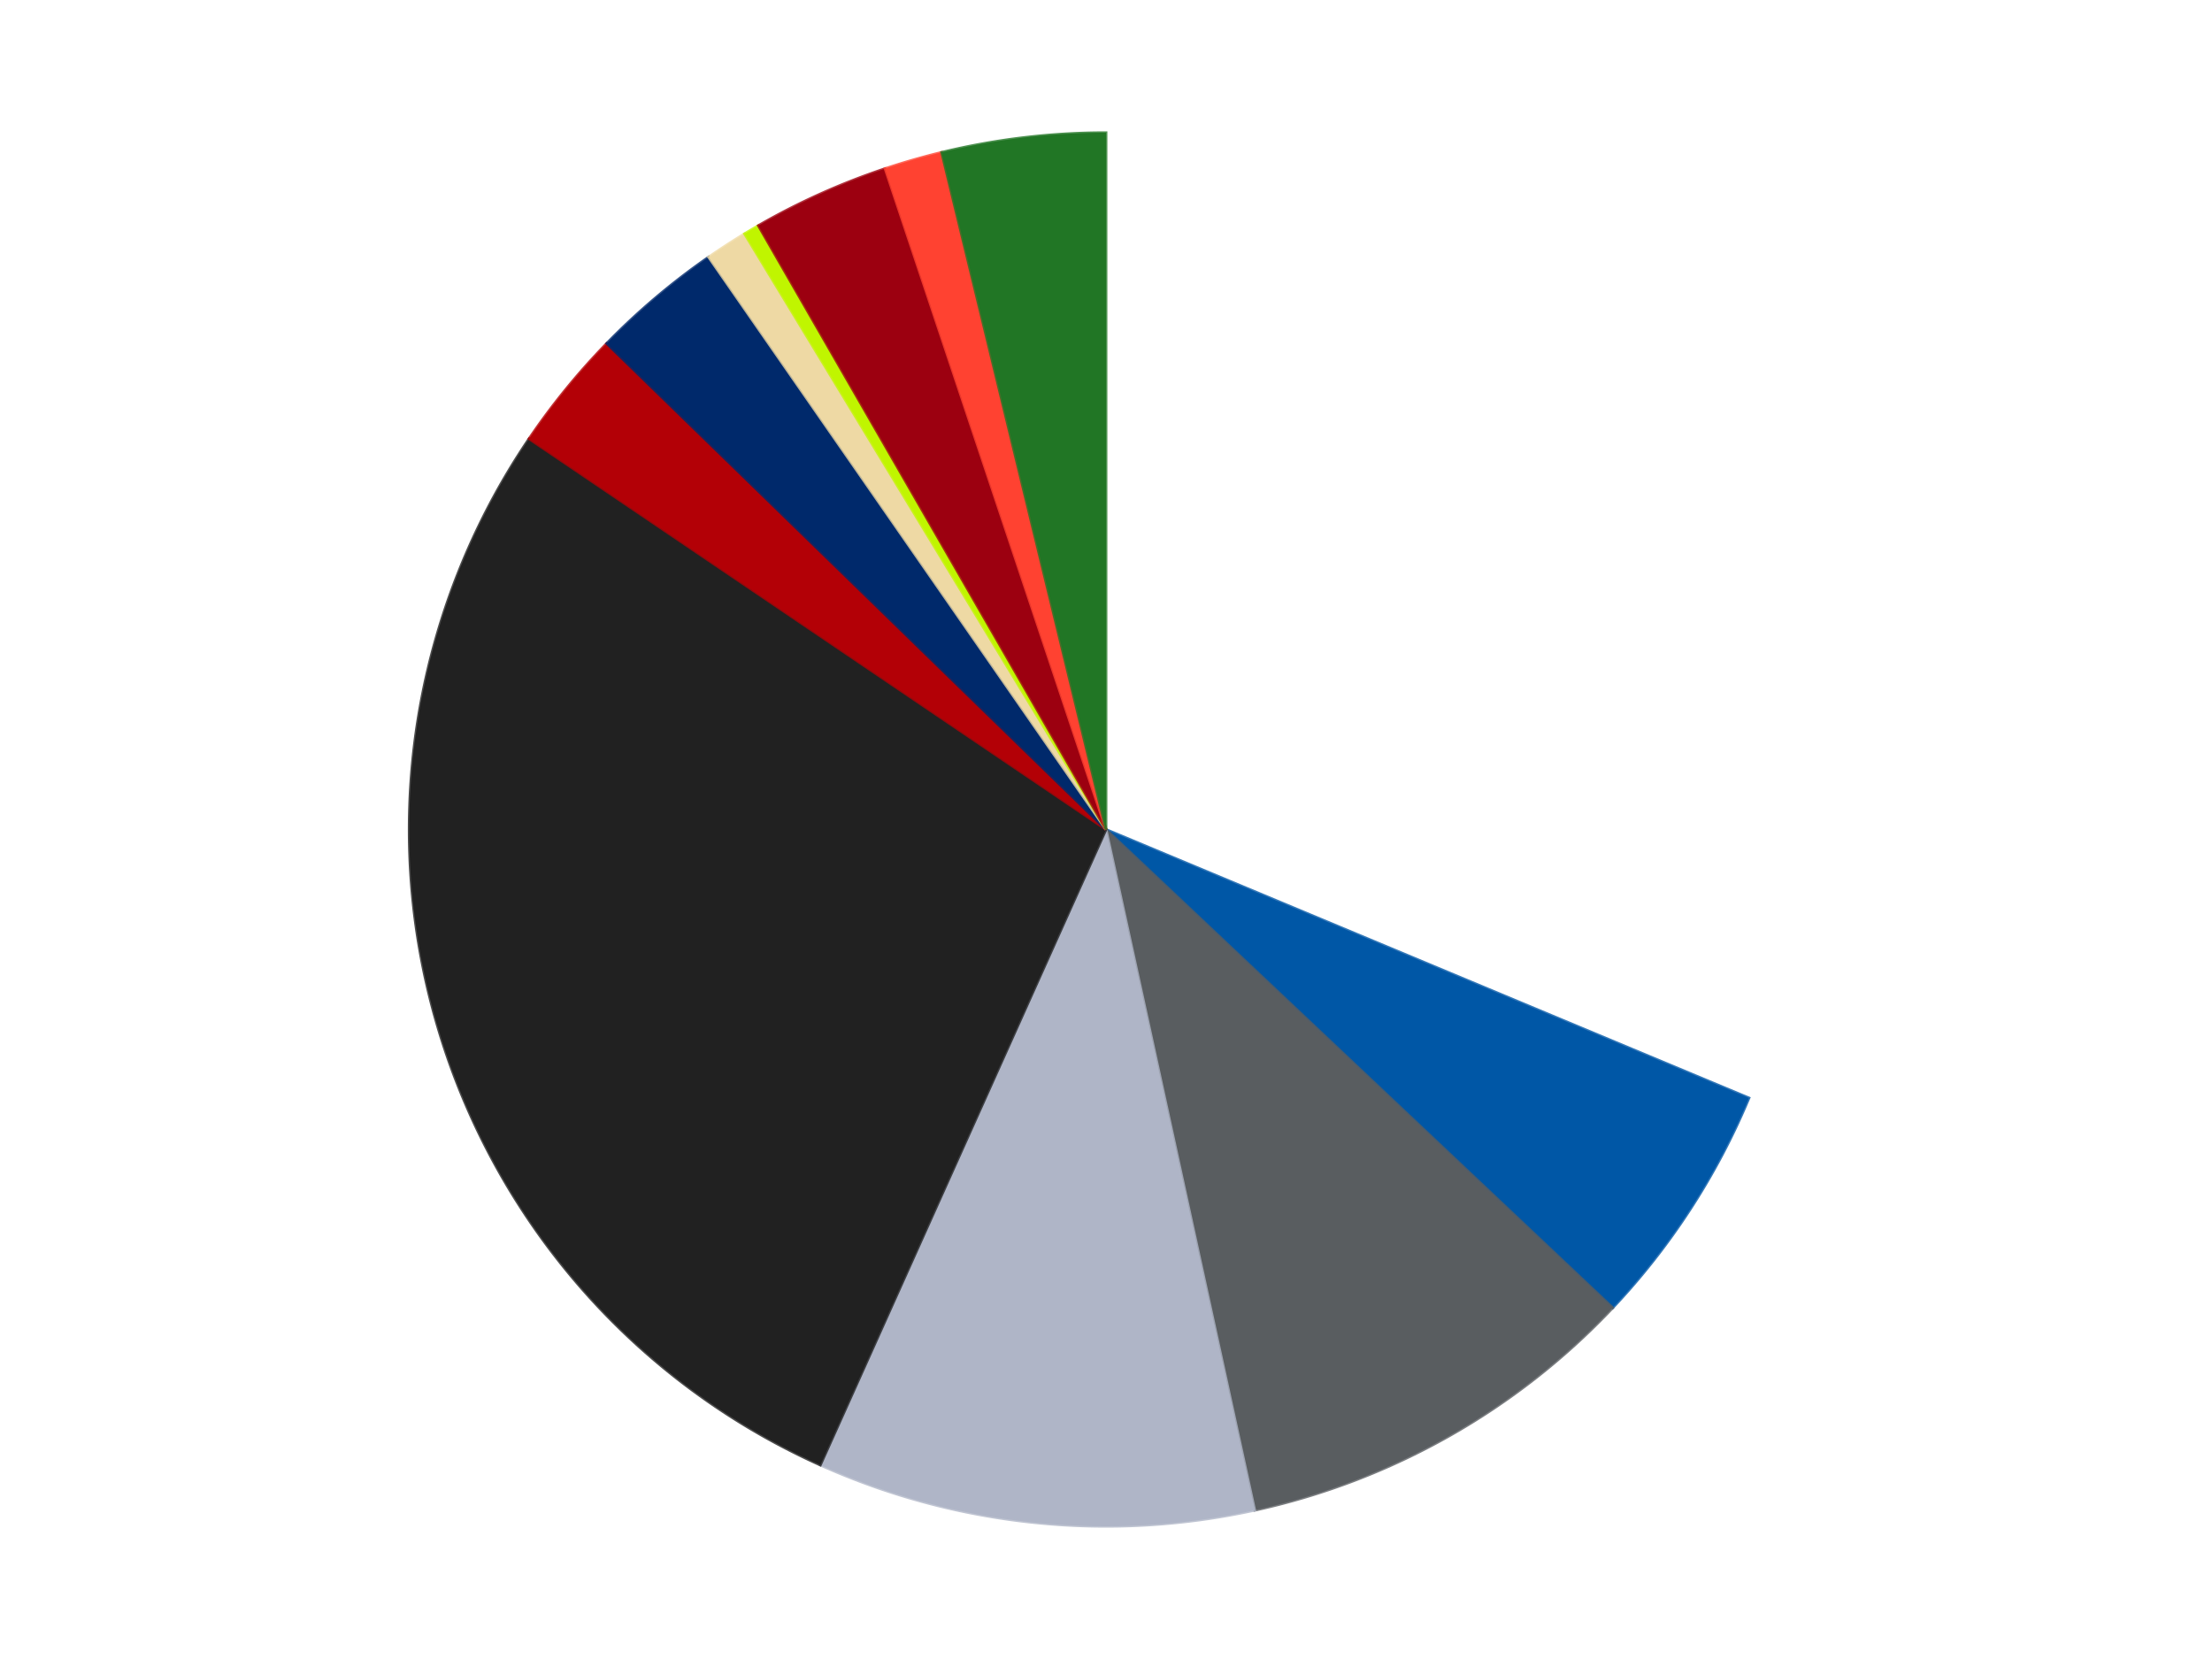
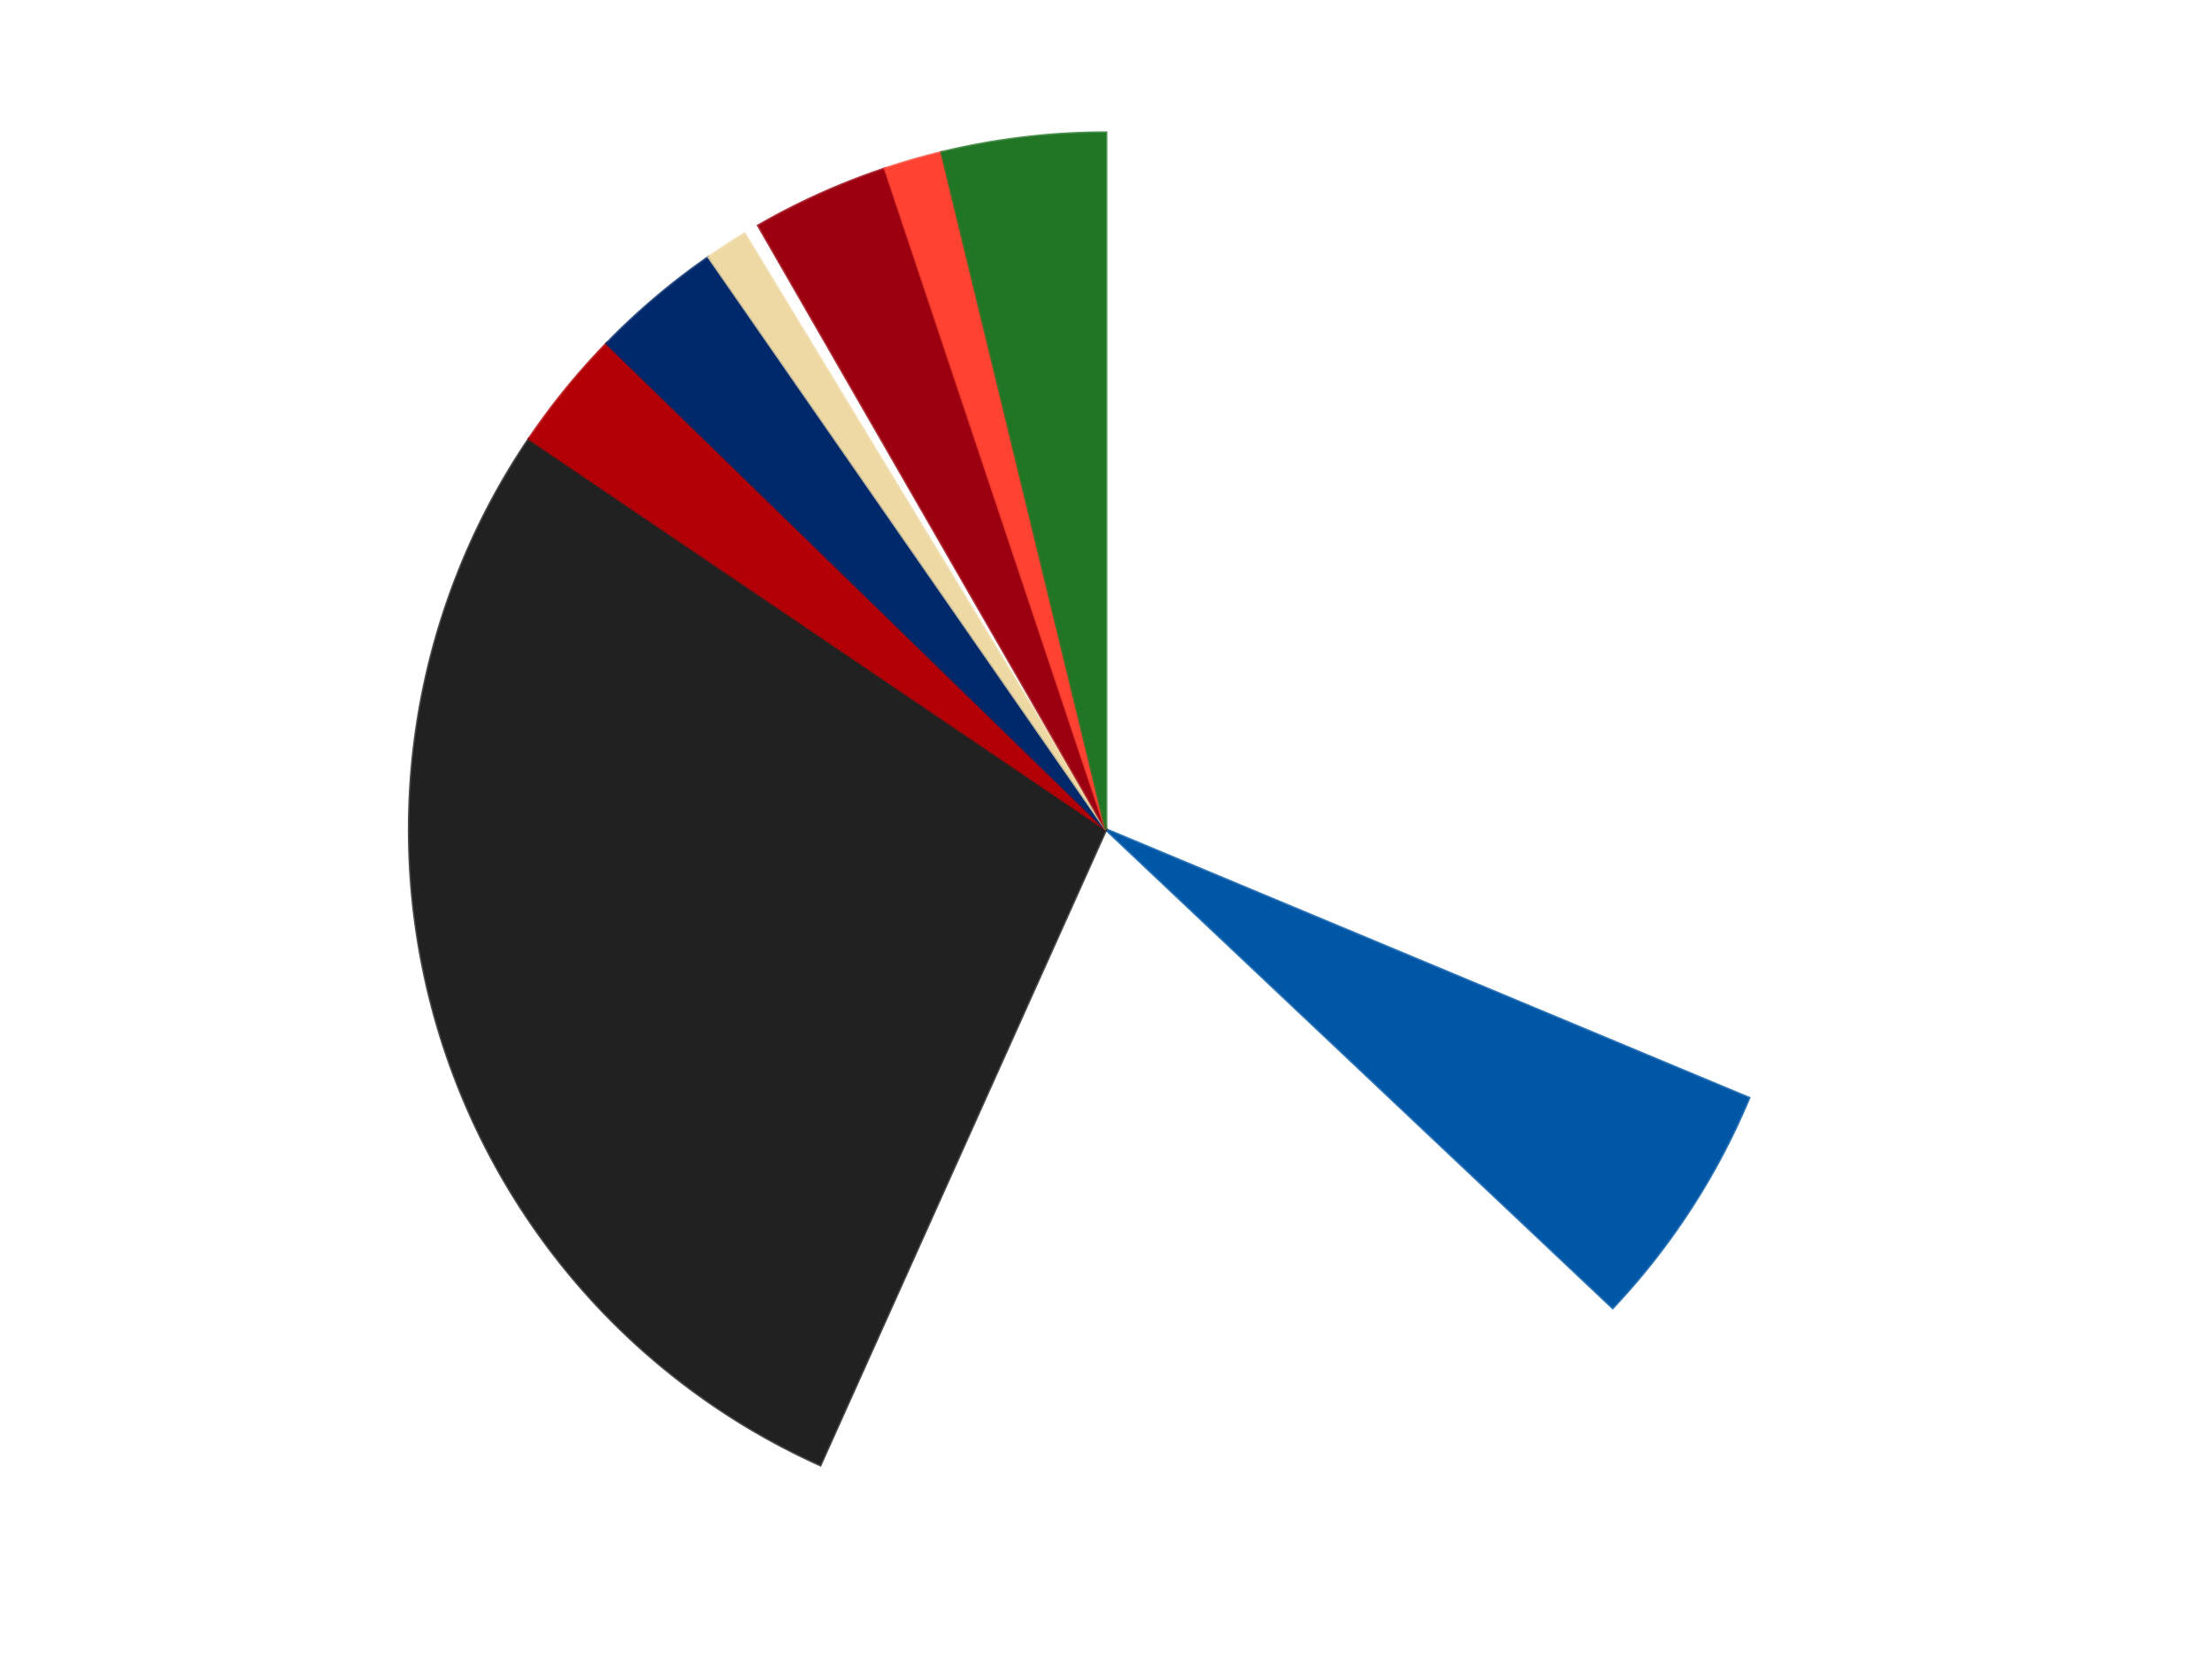
<svg xmlns="http://www.w3.org/2000/svg" xmlns:xlink="http://www.w3.org/1999/xlink" id="chart-37ac4911-8915-4afc-8761-44101269cabf" class="pygal-chart" viewBox="0 0 800 600">
  <defs>
    <style type="text/css">#chart-37ac4911-8915-4afc-8761-44101269cabf{-webkit-user-select:none;-webkit-font-smoothing:antialiased;font-family:Consolas,"Liberation Mono",Menlo,Courier,monospace}#chart-37ac4911-8915-4afc-8761-44101269cabf .title{font-family:Consolas,"Liberation Mono",Menlo,Courier,monospace;font-size:16px}#chart-37ac4911-8915-4afc-8761-44101269cabf .legends .legend text{font-family:Consolas,"Liberation Mono",Menlo,Courier,monospace;font-size:14px}#chart-37ac4911-8915-4afc-8761-44101269cabf .axis text{font-family:Consolas,"Liberation Mono",Menlo,Courier,monospace;font-size:10px}#chart-37ac4911-8915-4afc-8761-44101269cabf .axis text.major{font-family:Consolas,"Liberation Mono",Menlo,Courier,monospace;font-size:10px}#chart-37ac4911-8915-4afc-8761-44101269cabf .text-overlay text.value{font-family:Consolas,"Liberation Mono",Menlo,Courier,monospace;font-size:16px}#chart-37ac4911-8915-4afc-8761-44101269cabf .text-overlay text.label{font-family:Consolas,"Liberation Mono",Menlo,Courier,monospace;font-size:10px}#chart-37ac4911-8915-4afc-8761-44101269cabf .tooltip{font-family:Consolas,"Liberation Mono",Menlo,Courier,monospace;font-size:14px}#chart-37ac4911-8915-4afc-8761-44101269cabf text.no_data{font-family:Consolas,"Liberation Mono",Menlo,Courier,monospace;font-size:64px}
#chart-37ac4911-8915-4afc-8761-44101269cabf{background-color:transparent}#chart-37ac4911-8915-4afc-8761-44101269cabf path,#chart-37ac4911-8915-4afc-8761-44101269cabf line,#chart-37ac4911-8915-4afc-8761-44101269cabf rect,#chart-37ac4911-8915-4afc-8761-44101269cabf circle{-webkit-transition:150ms;-moz-transition:150ms;transition:150ms}#chart-37ac4911-8915-4afc-8761-44101269cabf .graph &gt; .background{fill:transparent}#chart-37ac4911-8915-4afc-8761-44101269cabf .plot &gt; .background{fill:transparent}#chart-37ac4911-8915-4afc-8761-44101269cabf .graph{fill:rgba(0,0,0,.87)}#chart-37ac4911-8915-4afc-8761-44101269cabf text.no_data{fill:rgba(0,0,0,1)}#chart-37ac4911-8915-4afc-8761-44101269cabf .title{fill:rgba(0,0,0,1)}#chart-37ac4911-8915-4afc-8761-44101269cabf .legends .legend text{fill:rgba(0,0,0,.87)}#chart-37ac4911-8915-4afc-8761-44101269cabf .legends .legend:hover text{fill:rgba(0,0,0,1)}#chart-37ac4911-8915-4afc-8761-44101269cabf .axis .line{stroke:rgba(0,0,0,1)}#chart-37ac4911-8915-4afc-8761-44101269cabf .axis .guide.line{stroke:rgba(0,0,0,.54)}#chart-37ac4911-8915-4afc-8761-44101269cabf .axis .major.line{stroke:rgba(0,0,0,.87)}#chart-37ac4911-8915-4afc-8761-44101269cabf .axis text.major{fill:rgba(0,0,0,1)}#chart-37ac4911-8915-4afc-8761-44101269cabf .axis.y .guides:hover .guide.line,#chart-37ac4911-8915-4afc-8761-44101269cabf .line-graph .axis.x .guides:hover .guide.line,#chart-37ac4911-8915-4afc-8761-44101269cabf .stackedline-graph .axis.x .guides:hover .guide.line,#chart-37ac4911-8915-4afc-8761-44101269cabf .xy-graph .axis.x .guides:hover .guide.line{stroke:rgba(0,0,0,1)}#chart-37ac4911-8915-4afc-8761-44101269cabf .axis .guides:hover text{fill:rgba(0,0,0,1)}#chart-37ac4911-8915-4afc-8761-44101269cabf .reactive{fill-opacity:1.0;stroke-opacity:.8;stroke-width:1}#chart-37ac4911-8915-4afc-8761-44101269cabf .ci{stroke:rgba(0,0,0,.87)}#chart-37ac4911-8915-4afc-8761-44101269cabf .reactive.active,#chart-37ac4911-8915-4afc-8761-44101269cabf .active .reactive{fill-opacity:0.6;stroke-opacity:.9;stroke-width:4}#chart-37ac4911-8915-4afc-8761-44101269cabf .ci .reactive.active{stroke-width:1.5}#chart-37ac4911-8915-4afc-8761-44101269cabf .series text{fill:rgba(0,0,0,1)}#chart-37ac4911-8915-4afc-8761-44101269cabf .tooltip rect{fill:transparent;stroke:rgba(0,0,0,1);-webkit-transition:opacity 150ms;-moz-transition:opacity 150ms;transition:opacity 150ms}#chart-37ac4911-8915-4afc-8761-44101269cabf .tooltip .label{fill:rgba(0,0,0,.87)}#chart-37ac4911-8915-4afc-8761-44101269cabf .tooltip .label{fill:rgba(0,0,0,.87)}#chart-37ac4911-8915-4afc-8761-44101269cabf .tooltip .legend{font-size:.8em;fill:rgba(0,0,0,.54)}#chart-37ac4911-8915-4afc-8761-44101269cabf .tooltip .x_label{font-size:.6em;fill:rgba(0,0,0,1)}#chart-37ac4911-8915-4afc-8761-44101269cabf .tooltip .xlink{font-size:.5em;text-decoration:underline}#chart-37ac4911-8915-4afc-8761-44101269cabf .tooltip .value{font-size:1.5em}#chart-37ac4911-8915-4afc-8761-44101269cabf .bound{font-size:.5em}#chart-37ac4911-8915-4afc-8761-44101269cabf .max-value{font-size:.75em;fill:rgba(0,0,0,.54)}#chart-37ac4911-8915-4afc-8761-44101269cabf .map-element{fill:transparent;stroke:rgba(0,0,0,.54) !important}#chart-37ac4911-8915-4afc-8761-44101269cabf .map-element .reactive{fill-opacity:inherit;stroke-opacity:inherit}#chart-37ac4911-8915-4afc-8761-44101269cabf .color-0,#chart-37ac4911-8915-4afc-8761-44101269cabf .color-0 a:visited{stroke:#F44336;fill:#F44336}#chart-37ac4911-8915-4afc-8761-44101269cabf .color-1,#chart-37ac4911-8915-4afc-8761-44101269cabf .color-1 a:visited{stroke:#3F51B5;fill:#3F51B5}#chart-37ac4911-8915-4afc-8761-44101269cabf .color-2,#chart-37ac4911-8915-4afc-8761-44101269cabf .color-2 a:visited{stroke:#009688;fill:#009688}#chart-37ac4911-8915-4afc-8761-44101269cabf .color-3,#chart-37ac4911-8915-4afc-8761-44101269cabf .color-3 a:visited{stroke:#FFC107;fill:#FFC107}#chart-37ac4911-8915-4afc-8761-44101269cabf .color-4,#chart-37ac4911-8915-4afc-8761-44101269cabf .color-4 a:visited{stroke:#FF5722;fill:#FF5722}#chart-37ac4911-8915-4afc-8761-44101269cabf .color-5,#chart-37ac4911-8915-4afc-8761-44101269cabf .color-5 a:visited{stroke:#9C27B0;fill:#9C27B0}#chart-37ac4911-8915-4afc-8761-44101269cabf .color-6,#chart-37ac4911-8915-4afc-8761-44101269cabf .color-6 a:visited{stroke:#03A9F4;fill:#03A9F4}#chart-37ac4911-8915-4afc-8761-44101269cabf .color-7,#chart-37ac4911-8915-4afc-8761-44101269cabf .color-7 a:visited{stroke:#8BC34A;fill:#8BC34A}#chart-37ac4911-8915-4afc-8761-44101269cabf .color-8,#chart-37ac4911-8915-4afc-8761-44101269cabf .color-8 a:visited{stroke:#FF9800;fill:#FF9800}#chart-37ac4911-8915-4afc-8761-44101269cabf .color-9,#chart-37ac4911-8915-4afc-8761-44101269cabf .color-9 a:visited{stroke:#E91E63;fill:#E91E63}#chart-37ac4911-8915-4afc-8761-44101269cabf .color-10,#chart-37ac4911-8915-4afc-8761-44101269cabf .color-10 a:visited{stroke:#2196F3;fill:#2196F3}#chart-37ac4911-8915-4afc-8761-44101269cabf .color-11,#chart-37ac4911-8915-4afc-8761-44101269cabf .color-11 a:visited{stroke:#4CAF50;fill:#4CAF50}#chart-37ac4911-8915-4afc-8761-44101269cabf .text-overlay .color-0 text{fill:black}#chart-37ac4911-8915-4afc-8761-44101269cabf .text-overlay .color-1 text{fill:black}#chart-37ac4911-8915-4afc-8761-44101269cabf .text-overlay .color-2 text{fill:black}#chart-37ac4911-8915-4afc-8761-44101269cabf .text-overlay .color-3 text{fill:black}#chart-37ac4911-8915-4afc-8761-44101269cabf .text-overlay .color-4 text{fill:black}#chart-37ac4911-8915-4afc-8761-44101269cabf .text-overlay .color-5 text{fill:black}#chart-37ac4911-8915-4afc-8761-44101269cabf .text-overlay .color-6 text{fill:black}#chart-37ac4911-8915-4afc-8761-44101269cabf .text-overlay .color-7 text{fill:black}#chart-37ac4911-8915-4afc-8761-44101269cabf .text-overlay .color-8 text{fill:black}#chart-37ac4911-8915-4afc-8761-44101269cabf .text-overlay .color-9 text{fill:black}#chart-37ac4911-8915-4afc-8761-44101269cabf .text-overlay .color-10 text{fill:black}#chart-37ac4911-8915-4afc-8761-44101269cabf .text-overlay .color-11 text{fill:black}
#chart-37ac4911-8915-4afc-8761-44101269cabf text.no_data{text-anchor:middle}#chart-37ac4911-8915-4afc-8761-44101269cabf .guide.line{fill:none}#chart-37ac4911-8915-4afc-8761-44101269cabf .centered{text-anchor:middle}#chart-37ac4911-8915-4afc-8761-44101269cabf .title{text-anchor:middle}#chart-37ac4911-8915-4afc-8761-44101269cabf .legends .legend text{fill-opacity:1}#chart-37ac4911-8915-4afc-8761-44101269cabf .axis.x text{text-anchor:middle}#chart-37ac4911-8915-4afc-8761-44101269cabf .axis.x:not(.web) text[transform]{text-anchor:start}#chart-37ac4911-8915-4afc-8761-44101269cabf .axis.x:not(.web) text[transform].backwards{text-anchor:end}#chart-37ac4911-8915-4afc-8761-44101269cabf .axis.y text{text-anchor:end}#chart-37ac4911-8915-4afc-8761-44101269cabf .axis.y text[transform].backwards{text-anchor:start}#chart-37ac4911-8915-4afc-8761-44101269cabf .axis.y2 text{text-anchor:start}#chart-37ac4911-8915-4afc-8761-44101269cabf .axis.y2 text[transform].backwards{text-anchor:end}#chart-37ac4911-8915-4afc-8761-44101269cabf .axis .guide.line{stroke-dasharray:4,4;stroke:black}#chart-37ac4911-8915-4afc-8761-44101269cabf .axis .major.guide.line{stroke-dasharray:6,6;stroke:black}#chart-37ac4911-8915-4afc-8761-44101269cabf .horizontal .axis.y .guide.line,#chart-37ac4911-8915-4afc-8761-44101269cabf .horizontal .axis.y2 .guide.line,#chart-37ac4911-8915-4afc-8761-44101269cabf .vertical .axis.x .guide.line{opacity:0}#chart-37ac4911-8915-4afc-8761-44101269cabf .horizontal .axis.always_show .guide.line,#chart-37ac4911-8915-4afc-8761-44101269cabf .vertical .axis.always_show .guide.line{opacity:1 !important}#chart-37ac4911-8915-4afc-8761-44101269cabf .axis.y .guides:hover .guide.line,#chart-37ac4911-8915-4afc-8761-44101269cabf .axis.y2 .guides:hover .guide.line,#chart-37ac4911-8915-4afc-8761-44101269cabf .axis.x .guides:hover .guide.line{opacity:1}#chart-37ac4911-8915-4afc-8761-44101269cabf .axis .guides:hover text{opacity:1}#chart-37ac4911-8915-4afc-8761-44101269cabf .nofill{fill:none}#chart-37ac4911-8915-4afc-8761-44101269cabf .subtle-fill{fill-opacity:.2}#chart-37ac4911-8915-4afc-8761-44101269cabf .dot{stroke-width:1px;fill-opacity:1;stroke-opacity:1}#chart-37ac4911-8915-4afc-8761-44101269cabf .dot.active{stroke-width:5px}#chart-37ac4911-8915-4afc-8761-44101269cabf .dot.negative{fill:transparent}#chart-37ac4911-8915-4afc-8761-44101269cabf text,#chart-37ac4911-8915-4afc-8761-44101269cabf tspan{stroke:none !important}#chart-37ac4911-8915-4afc-8761-44101269cabf .series text.active{opacity:1}#chart-37ac4911-8915-4afc-8761-44101269cabf .tooltip rect{fill-opacity:.95;stroke-width:.5}#chart-37ac4911-8915-4afc-8761-44101269cabf .tooltip text{fill-opacity:1}#chart-37ac4911-8915-4afc-8761-44101269cabf .showable{visibility:hidden}#chart-37ac4911-8915-4afc-8761-44101269cabf .showable.shown{visibility:visible}#chart-37ac4911-8915-4afc-8761-44101269cabf .gauge-background{fill:rgba(229,229,229,1);stroke:none}#chart-37ac4911-8915-4afc-8761-44101269cabf .bg-lines{stroke:transparent;stroke-width:2px}</style>
    <script type="text/javascript">window.pygal = window.pygal || {};window.pygal.config = window.pygal.config || {};window.pygal.config['37ac4911-8915-4afc-8761-44101269cabf'] = {"allow_interruptions": false, "box_mode": "extremes", "classes": ["pygal-chart"], "css": ["file://style.css", "file://graph.css"], "defs": [], "disable_xml_declaration": false, "dots_size": 2.5, "dynamic_print_values": false, "explicit_size": false, "fill": false, "force_uri_protocol": "https", "formatter": null, "half_pie": false, "height": 600, "include_x_axis": false, "inner_radius": 0, "interpolate": null, "interpolation_parameters": {}, "interpolation_precision": 250, "inverse_y_axis": false, "js": ["//kozea.github.io/pygal.js/2.0.x/pygal-tooltips.min.js"], "legend_at_bottom": false, "legend_at_bottom_columns": null, "legend_box_size": 12, "logarithmic": false, "margin": 20, "margin_bottom": null, "margin_left": null, "margin_right": null, "margin_top": null, "max_scale": 16, "min_scale": 4, "missing_value_fill_truncation": "x", "no_data_text": "No data", "no_prefix": false, "order_min": null, "pretty_print": false, "print_labels": false, "print_values": false, "print_values_position": "center", "print_zeroes": true, "range": null, "rounded_bars": null, "secondary_range": null, "show_dots": true, "show_legend": false, "show_minor_x_labels": true, "show_minor_y_labels": true, "show_only_major_dots": false, "show_x_guides": false, "show_x_labels": true, "show_y_guides": true, "show_y_labels": true, "spacing": 10, "stack_from_top": false, "strict": false, "stroke": true, "stroke_style": null, "style": {"background": "transparent", "ci_colors": [], "colors": ["#F44336", "#3F51B5", "#009688", "#FFC107", "#FF5722", "#9C27B0", "#03A9F4", "#8BC34A", "#FF9800", "#E91E63", "#2196F3", "#4CAF50", "#FFEB3B", "#673AB7", "#00BCD4", "#CDDC39", "#9E9E9E", "#607D8B"], "dot_opacity": "1", "font_family": "Consolas, \"Liberation Mono\", Menlo, Courier, monospace", "foreground": "rgba(0, 0, 0, .87)", "foreground_strong": "rgba(0, 0, 0, 1)", "foreground_subtle": "rgba(0, 0, 0, .54)", "guide_stroke_color": "black", "guide_stroke_dasharray": "4,4", "label_font_family": "Consolas, \"Liberation Mono\", Menlo, Courier, monospace", "label_font_size": 10, "legend_font_family": "Consolas, \"Liberation Mono\", Menlo, Courier, monospace", "legend_font_size": 14, "major_guide_stroke_color": "black", "major_guide_stroke_dasharray": "6,6", "major_label_font_family": "Consolas, \"Liberation Mono\", Menlo, Courier, monospace", "major_label_font_size": 10, "no_data_font_family": "Consolas, \"Liberation Mono\", Menlo, Courier, monospace", "no_data_font_size": 64, "opacity": "1.0", "opacity_hover": "0.6", "plot_background": "transparent", "stroke_opacity": ".8", "stroke_opacity_hover": ".9", "stroke_width": "1", "stroke_width_hover": "4", "title_font_family": "Consolas, \"Liberation Mono\", Menlo, Courier, monospace", "title_font_size": 16, "tooltip_font_family": "Consolas, \"Liberation Mono\", Menlo, Courier, monospace", "tooltip_font_size": 14, "transition": "150ms", "value_background": "rgba(229, 229, 229, 1)", "value_colors": [], "value_font_family": "Consolas, \"Liberation Mono\", Menlo, Courier, monospace", "value_font_size": 16, "value_label_font_family": "Consolas, \"Liberation Mono\", Menlo, Courier, monospace", "value_label_font_size": 10}, "title": null, "tooltip_border_radius": 0, "tooltip_fancy_mode": true, "truncate_label": null, "truncate_legend": null, "width": 800, "x_label_rotation": 0, "x_labels": null, "x_labels_major": null, "x_labels_major_count": null, "x_labels_major_every": null, "x_title": null, "xrange": null, "y_label_rotation": 0, "y_labels": null, "y_labels_major": null, "y_labels_major_count": null, "y_labels_major_every": null, "y_title": null, "zero": 0, "legends": ["White", "Blue", "Dark Bluish Gray", "Light Bluish Gray", "Black", "Red", "Trans-Dark Blue", "Tan", "Trans-Neon Green", "Trans-Red", "Trans-Neon Orange", "Trans-Green"]}</script>
    <script type="text/javascript" xlink:href="https://kozea.github.io/pygal.js/2.0.x/pygal-tooltips.min.js" />
  </defs>
  <title>Pygal</title>
  <g class="graph pie-graph vertical">
-     <rect x="0" y="0" width="800" height="600" class="background" />
    <g transform="translate(20, 20)" class="plot">
      <rect x="0" y="0" width="760" height="560" class="background" />
      <g class="series serie-0 color-0">
        <g class="slices">
          <g class="slice" style="fill: #FFFFFF; stroke: #FFFFFF">
            <path d="M380 28 A252 252 0 0 1 612.539 377.106 L380 280 A0 0 0 0 0 380 280 z" class="slice reactive tooltip-trigger" />
            <desc class="value">256</desc>
            <desc class="x centered">484.8658802932186</desc>
            <desc class="y centered">210.14910773420036</desc>
          </g>
        </g>
      </g>
      <g class="series serie-1 color-1">
        <g class="slices">
          <g class="slice" style="fill: #0057A6; stroke: #0057A6">
            <path d="M612.539 377.106 A252 252 0 0 1 563.249 452.985 L380 280 A0 0 0 0 0 380 280 z" class="slice reactive tooltip-trigger" />
            <desc class="value">47</desc>
            <desc class="x centered">485.663705435116</desc>
            <desc class="y centered">348.638045963744</desc>
          </g>
        </g>
      </g>
      <g class="series serie-2 color-2">
        <g class="slices">
          <g class="slice" style="fill: #595D60; stroke: #595D60">
-             <path d="M563.249 452.985 A252 252 0 0 1 433.781 526.194 L380 280 A0 0 0 0 0 380 280 z" class="slice reactive tooltip-trigger" />
            <desc class="value">78</desc>
            <desc class="x centered">442.01962831479767</desc>
            <desc class="y centered">389.6793768385577</desc>
          </g>
        </g>
      </g>
      <g class="series serie-3 color-3">
        <g class="slices">
          <g class="slice" style="fill: #AFB5C7; stroke: #AFB5C7">
-             <path d="M433.781 526.194 A252 252 0 0 1 276.678 509.845 L380 280 A0 0 0 0 0 380 280 z" class="slice reactive tooltip-trigger" />
            <desc class="value">83</desc>
            <desc class="x centered">366.957757014393</desc>
            <desc class="y centered">405.3231818056994</desc>
          </g>
        </g>
      </g>
      <g class="series serie-4 color-4">
        <g class="slices">
          <g class="slice" style="fill: #212121; stroke: #212121">
            <path d="M276.678 509.845 A252 252 0 0 1 171.347 138.691 L380 280 A0 0 0 0 0 380 280 z" class="slice reactive tooltip-trigger" />
            <desc class="value">227</desc>
            <desc class="x centered">258.7866269679945</desc>
            <desc class="y centered">314.3993924103883</desc>
          </g>
        </g>
      </g>
      <g class="series serie-5 color-5">
        <g class="slices">
          <g class="slice" style="fill: #B30006; stroke: #B30006">
            <path d="M171.347 138.691 A252 252 0 0 1 199.43 104.22 L380 280 A0 0 0 0 0 380 280 z" class="slice reactive tooltip-trigger" />
            <desc class="value">23</desc>
            <desc class="x centered">282.3135107410752</desc>
            <desc class="y centered">200.41765386553388</desc>
          </g>
        </g>
      </g>
      <g class="series serie-6 color-6">
        <g class="slices">
          <g class="slice" style="fill: #00296B; stroke: #00296B">
            <path d="M199.43 104.22 A252 252 0 0 1 236.297 72.989 L380 280 A0 0 0 0 0 380 280 z" class="slice reactive tooltip-trigger" />
            <desc class="value">25</desc>
            <desc class="x centered">298.5565789151391</desc>
            <desc class="y centered">183.8596382262162</desc>
          </g>
        </g>
      </g>
      <g class="series serie-7 color-7">
        <g class="slices">
          <g class="slice" style="fill: #EED9A4; stroke: #EED9A4">
            <path d="M236.297 72.989 A252 252 0 0 1 249.281 64.555 L380 280 A0 0 0 0 0 380 280 z" class="slice reactive tooltip-trigger" />
            <desc class="value">8</desc>
            <desc class="x centered">311.36195403625595</desc>
            <desc class="y centered">174.33629456488404</desc>
          </g>
        </g>
      </g>
      <g class="series serie-8 color-8">
        <g class="slices">
          <g class="slice" style="fill: #C0F500; stroke: #C0F500">
-             <path d="M249.281 64.555 A252 252 0 0 1 254.279 61.6 L380 280 A0 0 0 0 0 380 280 z" class="slice reactive tooltip-trigger" />
            <desc class="value">3</desc>
            <desc class="x centered">315.88577476344403</desc>
            <desc class="y centered">171.53172757752537</desc>
          </g>
        </g>
      </g>
      <g class="series serie-9 color-9">
        <g class="slices">
          <g class="slice" style="fill: #9C0010; stroke: #9C0010">
            <path d="M254.279 61.6 A252 252 0 0 1 300.106 41 L380 280 A0 0 0 0 0 380 280 z" class="slice reactive tooltip-trigger" />
            <desc class="value">26</desc>
            <desc class="x centered">328.33890851327607</desc>
            <desc class="y centered">165.07771483998266</desc>
          </g>
        </g>
      </g>
      <g class="series serie-10 color-10">
        <g class="slices">
          <g class="slice" style="fill: #FF4231; stroke: #FF4231">
            <path d="M300.106 41 A252 252 0 0 1 320.56 35.11 L380 280 A0 0 0 0 0 380 280 z" class="slice reactive tooltip-trigger" />
            <desc class="value">11</desc>
            <desc class="x centered">345.13533303841604</desc>
            <desc class="y centered">158.9196341364223</desc>
          </g>
        </g>
      </g>
      <g class="series serie-11 color-11">
        <g class="slices">
          <g class="slice" style="fill: #217625; stroke: #217625">
            <path d="M320.56 35.11 A252 252 0 0 1 380 28 L380 280 A0 0 0 0 0 380 280 z" class="slice reactive tooltip-trigger" />
            <desc class="value">31</desc>
            <desc class="x centered">365.03411797115103</desc>
            <desc class="y centered">154.89195719259862</desc>
          </g>
        </g>
      </g>
    </g>
    <g class="titles" />
    <g transform="translate(20, 20)" class="plot overlay">
      <g class="series serie-0 color-0" />
      <g class="series serie-1 color-1" />
      <g class="series serie-2 color-2" />
      <g class="series serie-3 color-3" />
      <g class="series serie-4 color-4" />
      <g class="series serie-5 color-5" />
      <g class="series serie-6 color-6" />
      <g class="series serie-7 color-7" />
      <g class="series serie-8 color-8" />
      <g class="series serie-9 color-9" />
      <g class="series serie-10 color-10" />
      <g class="series serie-11 color-11" />
    </g>
    <g transform="translate(20, 20)" class="plot text-overlay">
      <g class="series serie-0 color-0" />
      <g class="series serie-1 color-1" />
      <g class="series serie-2 color-2" />
      <g class="series serie-3 color-3" />
      <g class="series serie-4 color-4" />
      <g class="series serie-5 color-5" />
      <g class="series serie-6 color-6" />
      <g class="series serie-7 color-7" />
      <g class="series serie-8 color-8" />
      <g class="series serie-9 color-9" />
      <g class="series serie-10 color-10" />
      <g class="series serie-11 color-11" />
    </g>
    <g transform="translate(20, 20)" class="plot tooltip-overlay">
      <g transform="translate(0 0)" style="opacity: 0" class="tooltip">
        <rect rx="0" ry="0" width="0" height="0" class="tooltip-box" />
        <g class="text" />
      </g>
    </g>
  </g>
</svg>